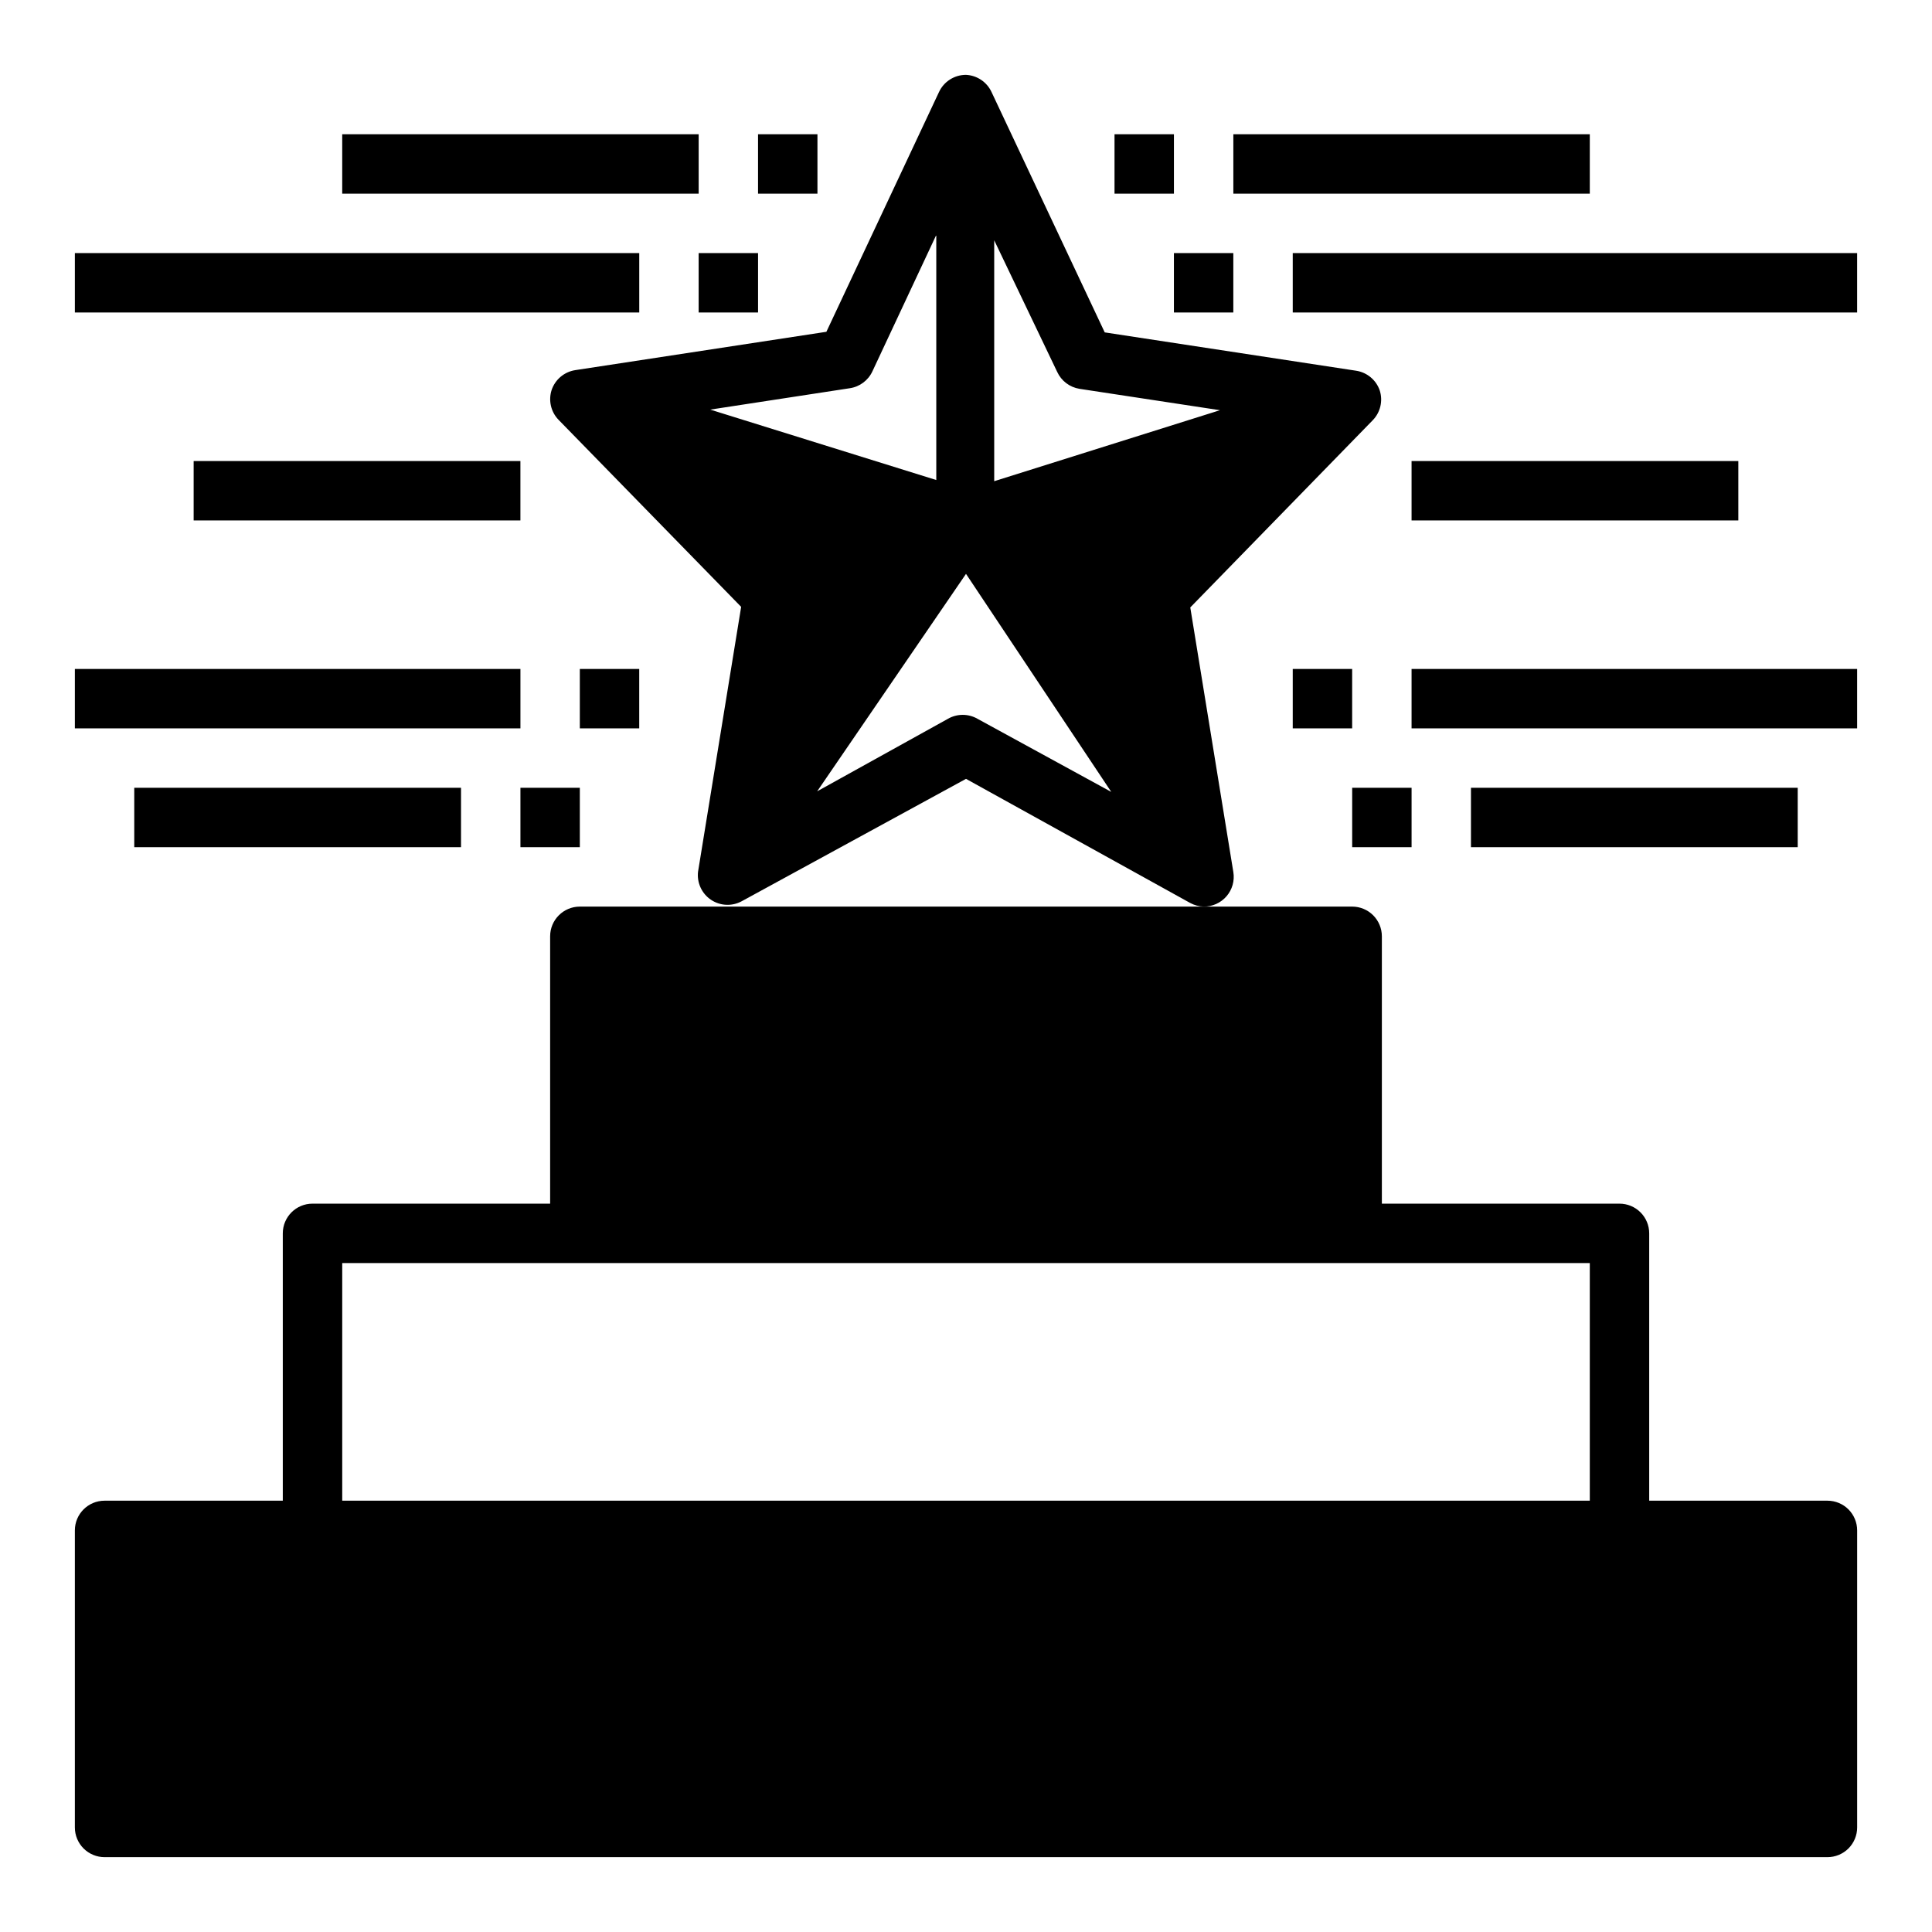
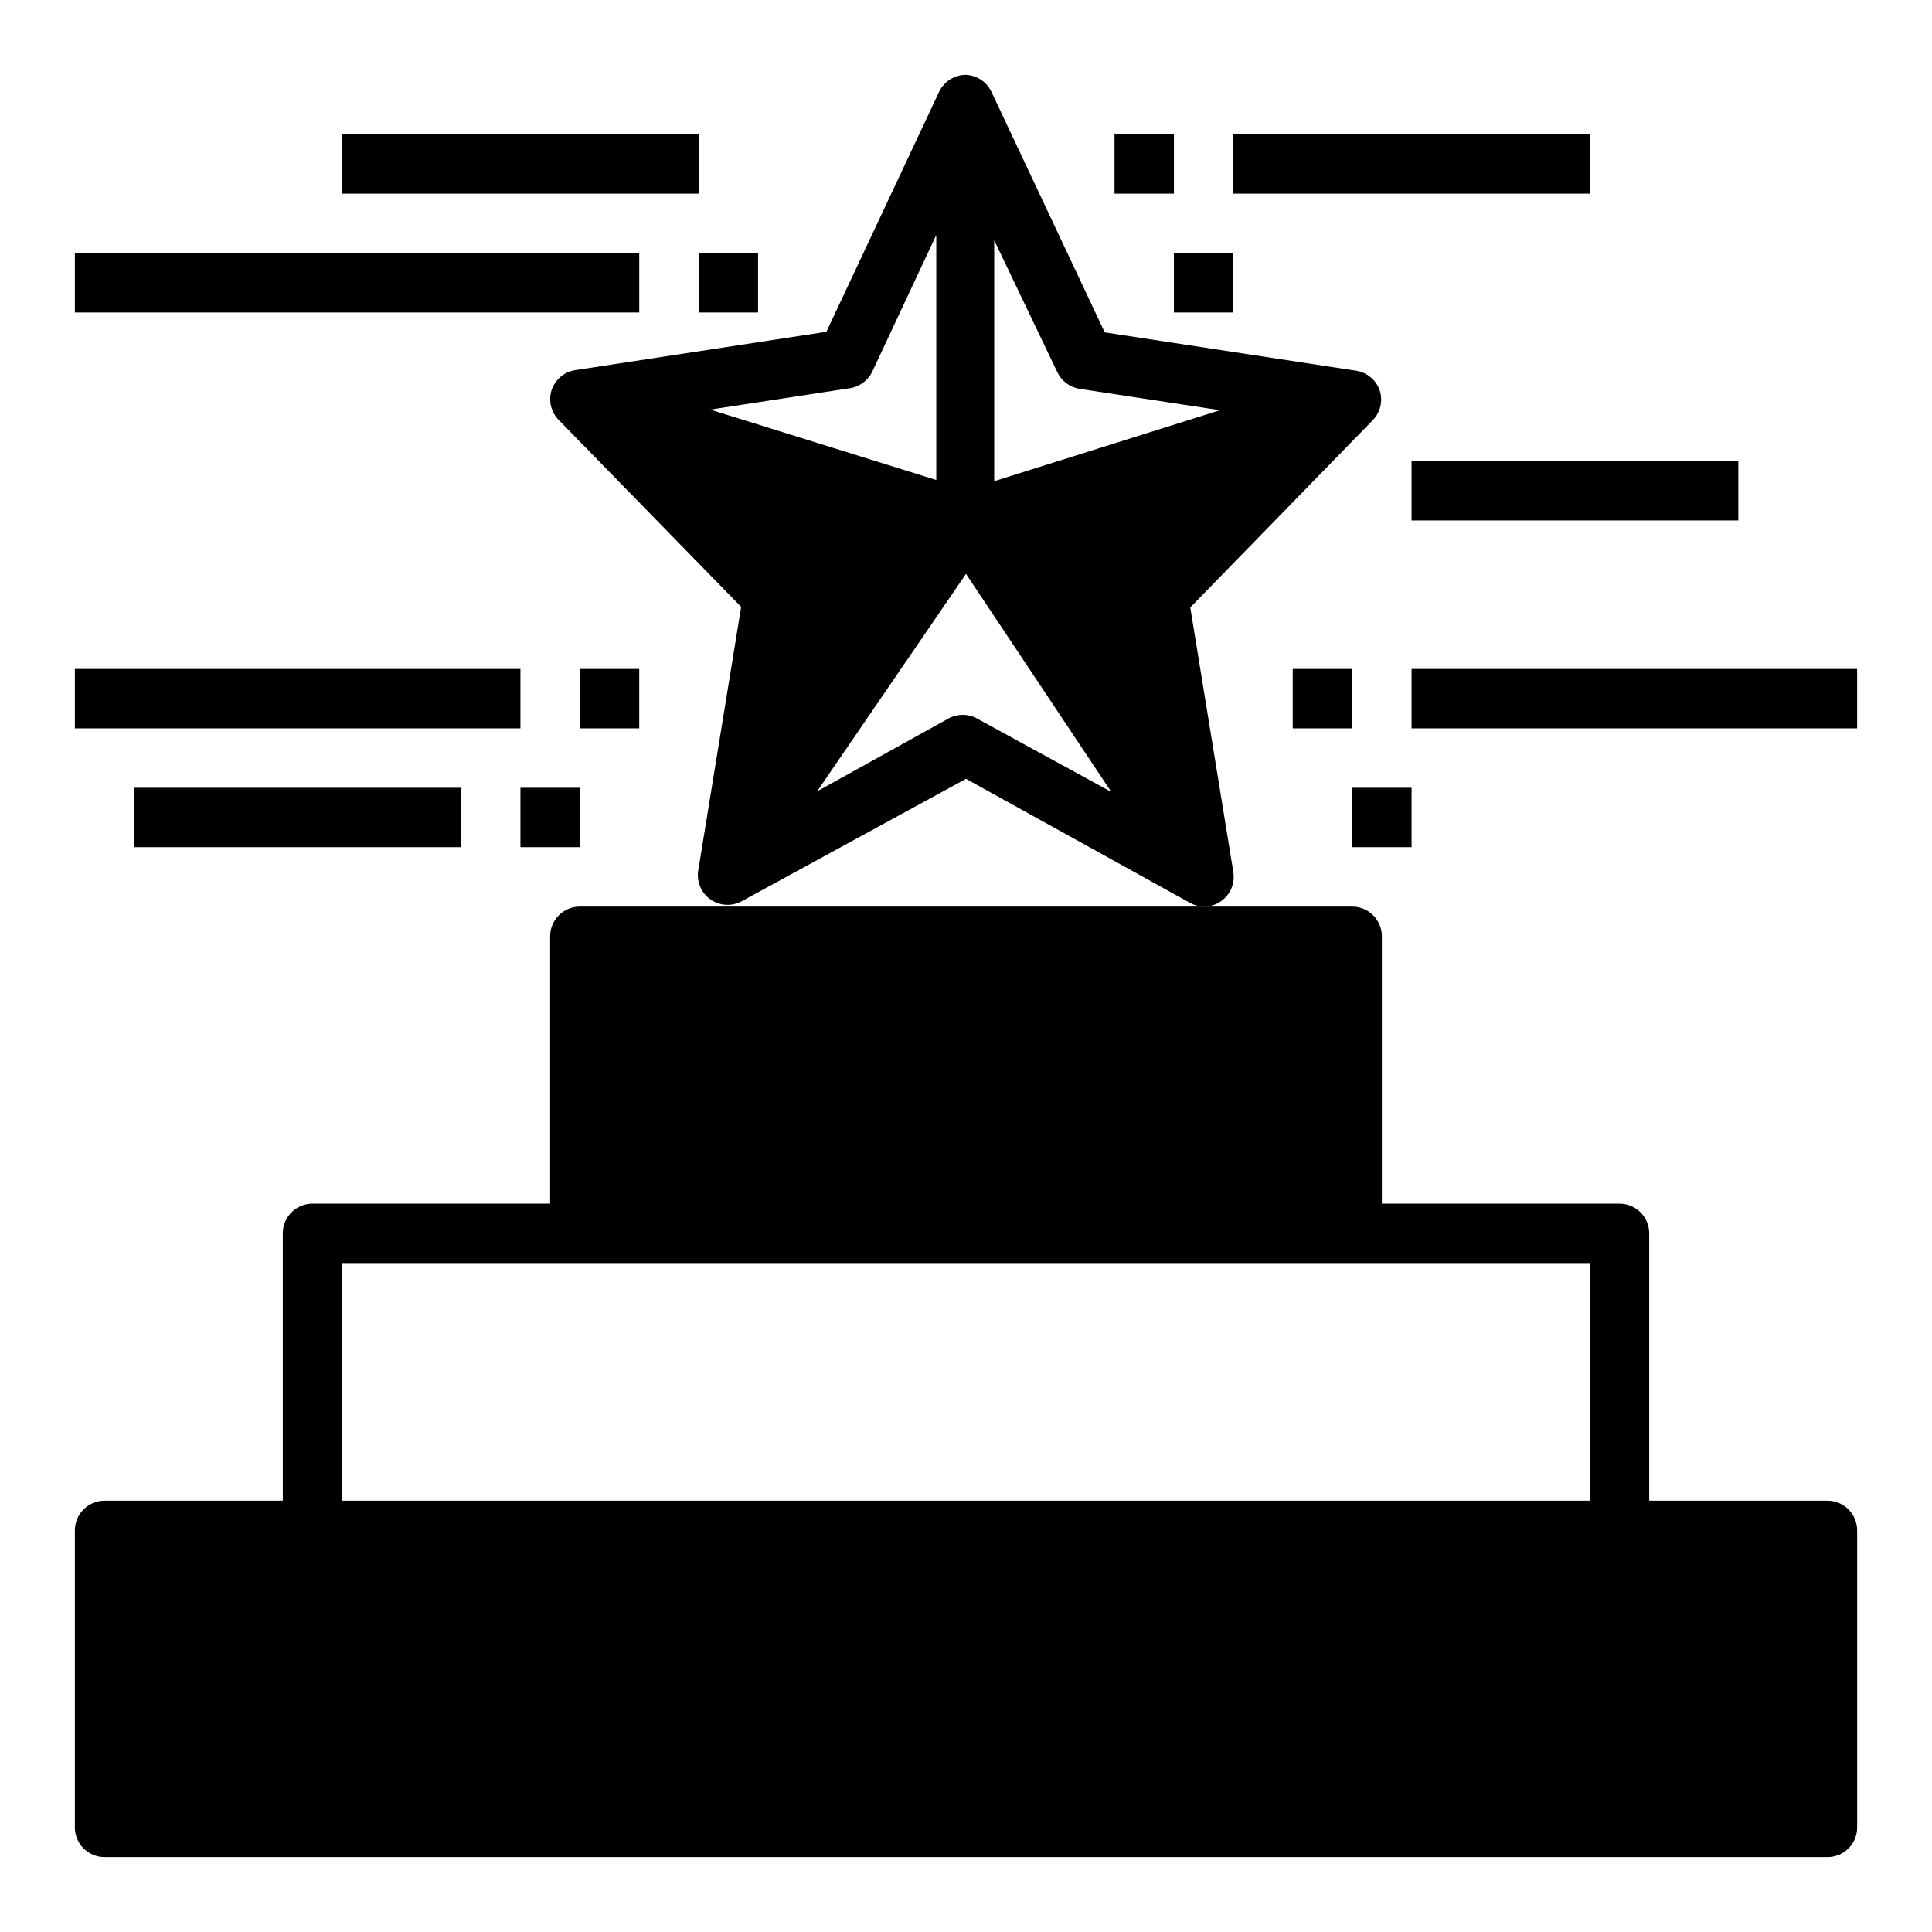
<svg xmlns="http://www.w3.org/2000/svg" fill="#000000" width="800px" height="800px" version="1.1" viewBox="144 144 512 512">
  <g>
    <path d="m628.29 541.7h-47.234v-70.848c0-2.09-0.828-4.09-2.305-5.566s-3.481-2.305-5.566-2.305h-62.977v-70.852c0-2.086-0.828-4.09-2.305-5.566-1.477-1.477-3.481-2.305-5.566-2.305h-204.67c-4.348 0-7.875 3.523-7.875 7.871v70.848l-62.977 0.004c-4.348 0-7.871 3.523-7.871 7.871v70.848h-47.23c-4.348 0-7.875 3.523-7.875 7.871v78.723c0 2.086 0.832 4.09 2.309 5.566 1.477 1.473 3.477 2.305 5.566 2.305h456.58c2.086 0 4.09-0.832 5.566-2.305 1.473-1.477 2.305-3.481 2.305-5.566v-78.723c0-2.086-0.832-4.09-2.305-5.566-1.477-1.477-3.481-2.305-5.566-2.305zm-62.977 0h-330.62v-62.977h330.62z" />
    <path d="m439.36 179.58h15.742v15.742h-15.742z" />
    <path d="m470.85 179.58h94.465v15.742h-94.465z" />
    <path d="m455.1 211.07h15.742v15.742h-15.742z" />
-     <path d="m486.59 211.07h149.57v15.742h-149.57z" />
-     <path d="m344.89 179.58h15.742v15.742h-15.742z" />
+     <path d="m344.89 179.58h15.742h-15.742z" />
    <path d="m234.69 179.58h94.465v15.742h-94.465z" />
    <path d="m329.15 211.07h15.742v15.742h-15.742z" />
    <path d="m163.84 211.07h149.57v15.742h-149.57z" />
    <path d="m179.58 352.77h86.594v15.742h-86.594z" />
    <path d="m297.66 321.28h15.742v15.742h-15.742z" />
    <path d="m163.84 321.28h118.08v15.742h-118.08z" />
    <path d="m281.92 352.77h15.742v15.742h-15.742z" />
-     <path d="m533.82 352.77h86.594v15.742h-86.594z" />
    <path d="m486.59 321.28h15.742v15.742h-15.742z" />
    <path d="m518.08 321.28h118.08v15.742h-118.08z" />
    <path d="m502.34 352.77h15.742v15.742h-15.742z" />
    <path d="m470.85 375.12-11.414-70.141 48.336-49.594-0.004 0.004c2.035-2.074 2.762-5.102 1.891-7.875-0.941-2.801-3.375-4.836-6.297-5.273l-66.598-10.156-29.992-63.684c-1.23-2.664-3.84-4.422-6.769-4.566-3.074-0.004-5.875 1.777-7.164 4.566l-29.836 63.527-66.52 10.156c-2.922 0.438-5.356 2.473-6.297 5.273-0.891 2.758-0.195 5.781 1.812 7.871l48.414 49.594-11.414 70.141h-0.004c-0.355 2.926 0.949 5.805 3.387 7.465 2.438 1.656 5.598 1.816 8.188 0.406l59.434-32.43 59.434 32.906v-0.004c1.09 0.59 2.301 0.914 3.543 0.945 2.324 0.031 4.543-0.969 6.062-2.731 1.52-1.762 2.18-4.106 1.809-6.402zm-138.63-122.57 37-5.668c2.621-0.391 4.871-2.078 5.984-4.484l16.922-36.133v64.945zm70.848 81.949h0.004c-2.438-1.406-5.438-1.406-7.875 0l-34.637 19.207 39.441-57.625 38.496 57.781zm4.41-62.977v-63.844l16.688 34.875c1.098 2.387 3.312 4.07 5.906 4.488l37.234 5.668z" />
-     <path d="m195.32 266.18h86.594v15.742h-86.594z" />
    <path d="m518.08 266.18h86.594v15.742h-86.594z" />
  </g>
</svg>